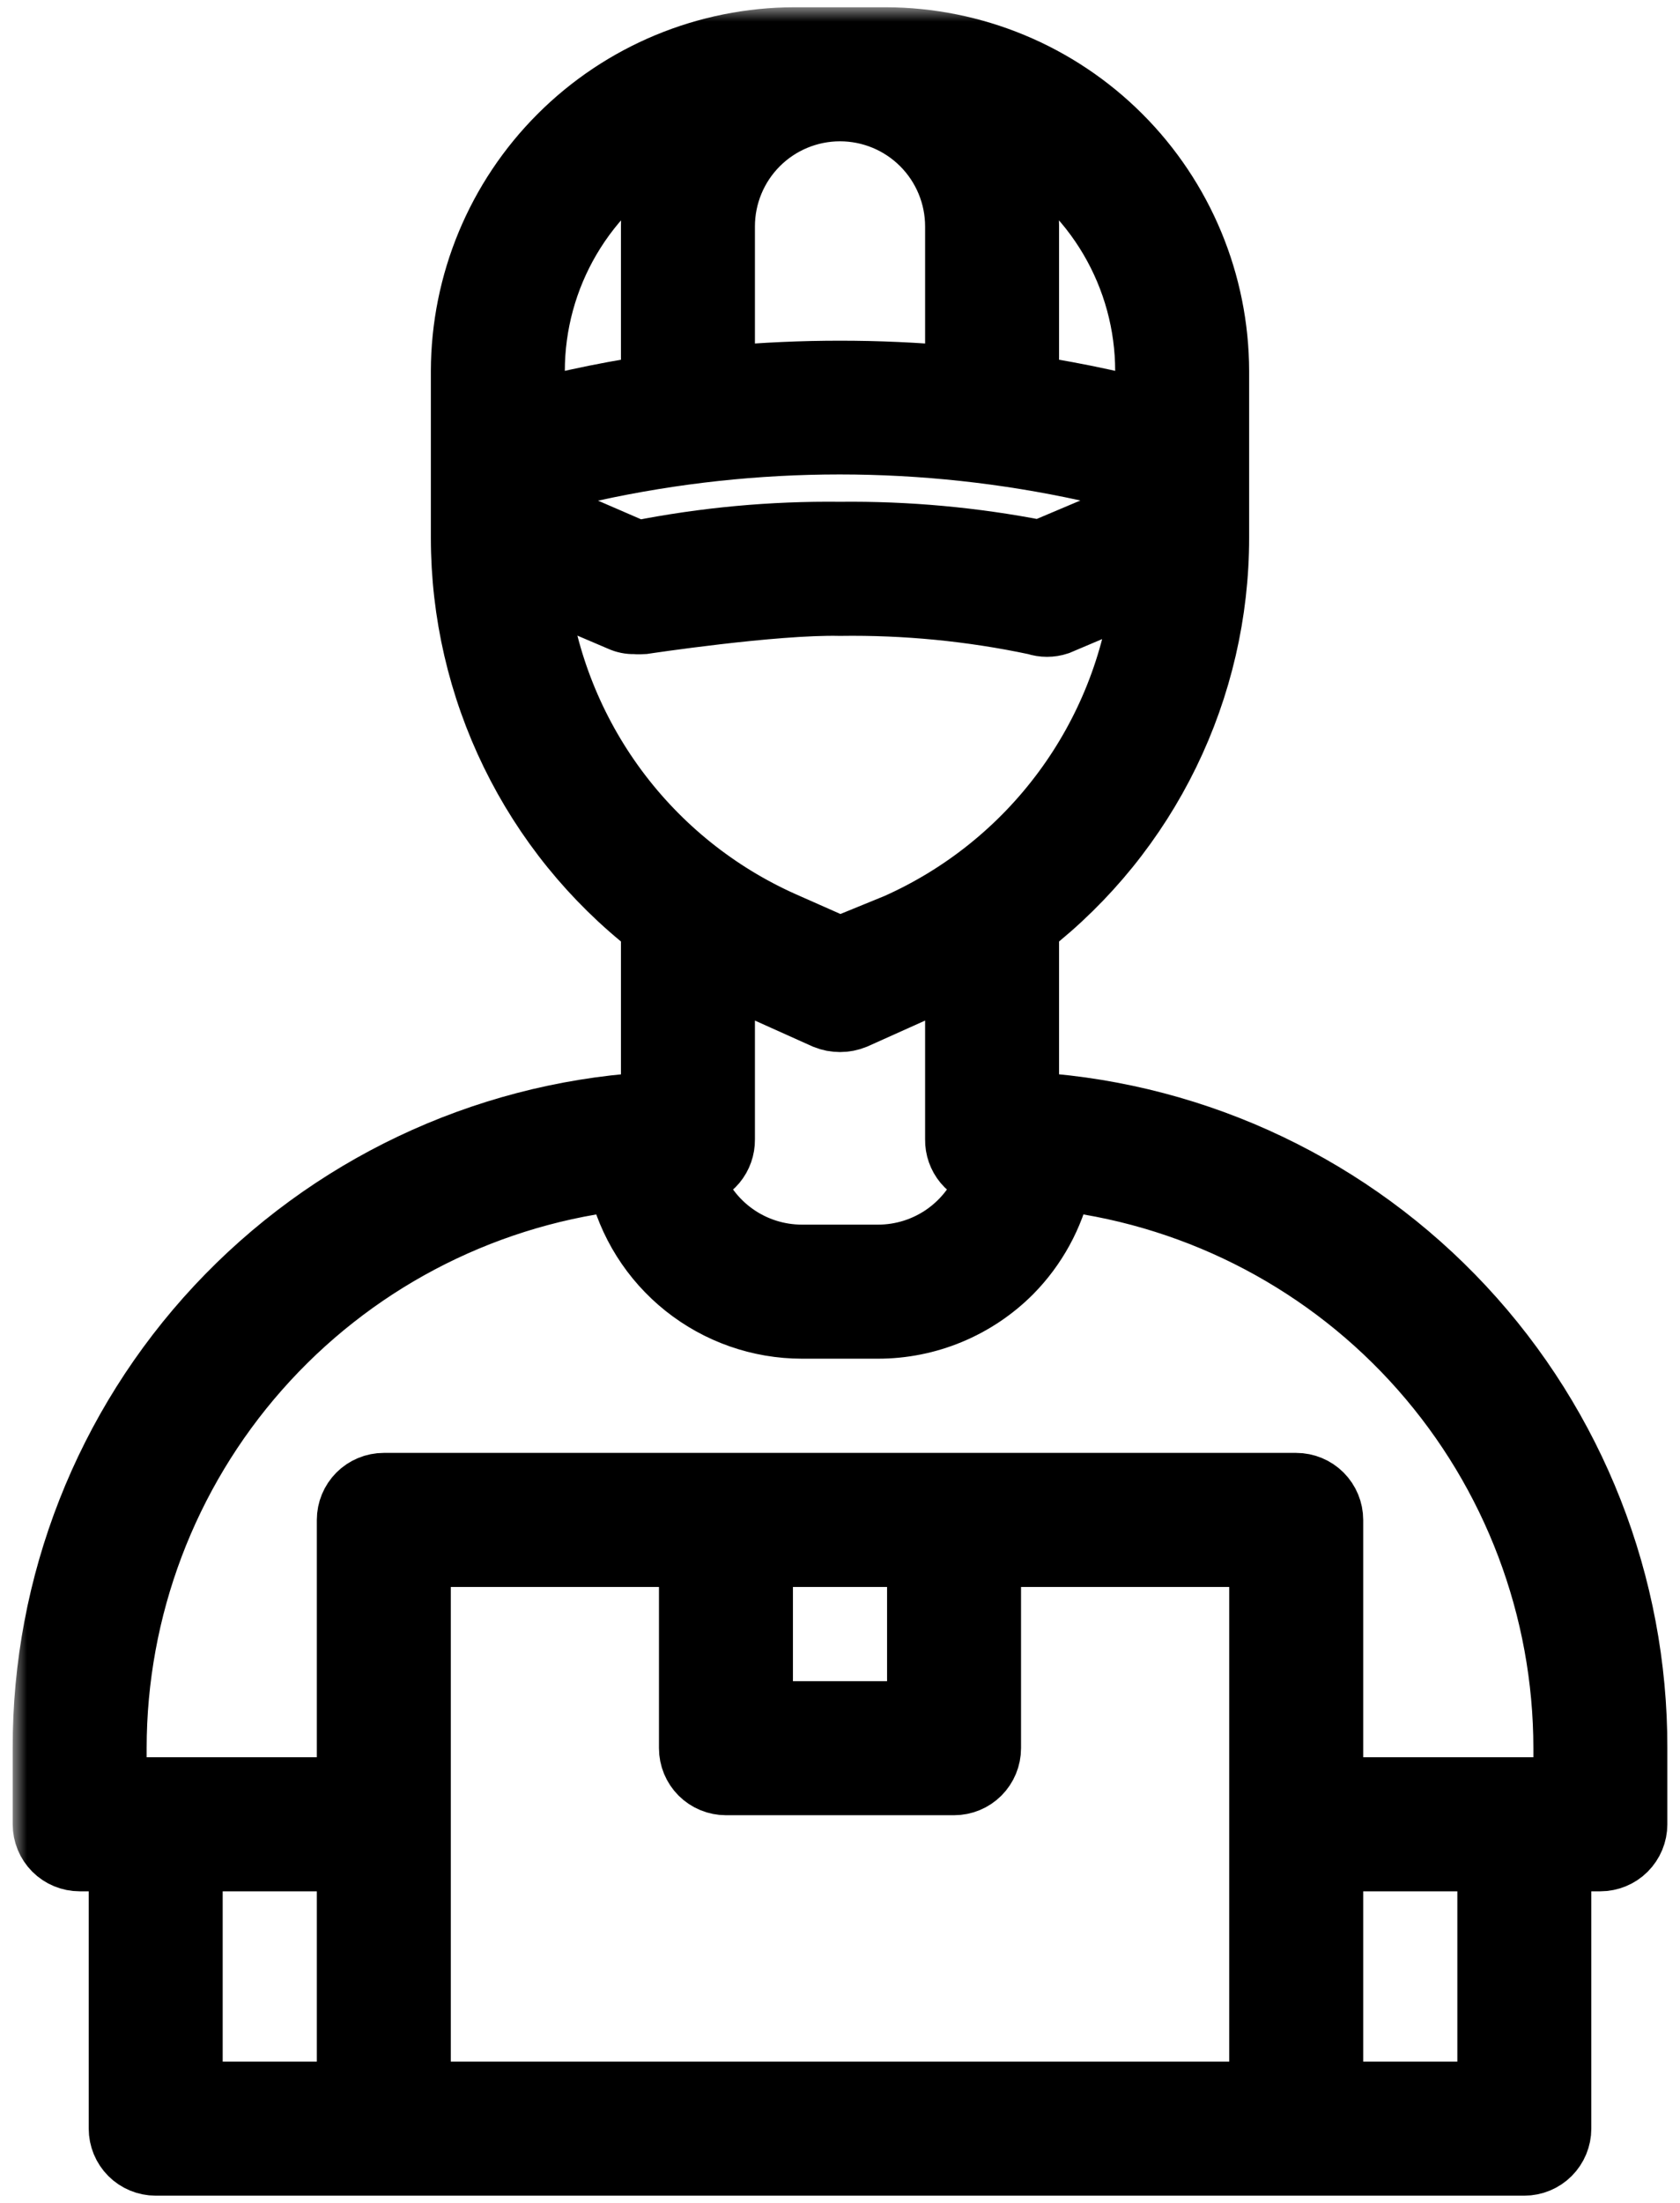
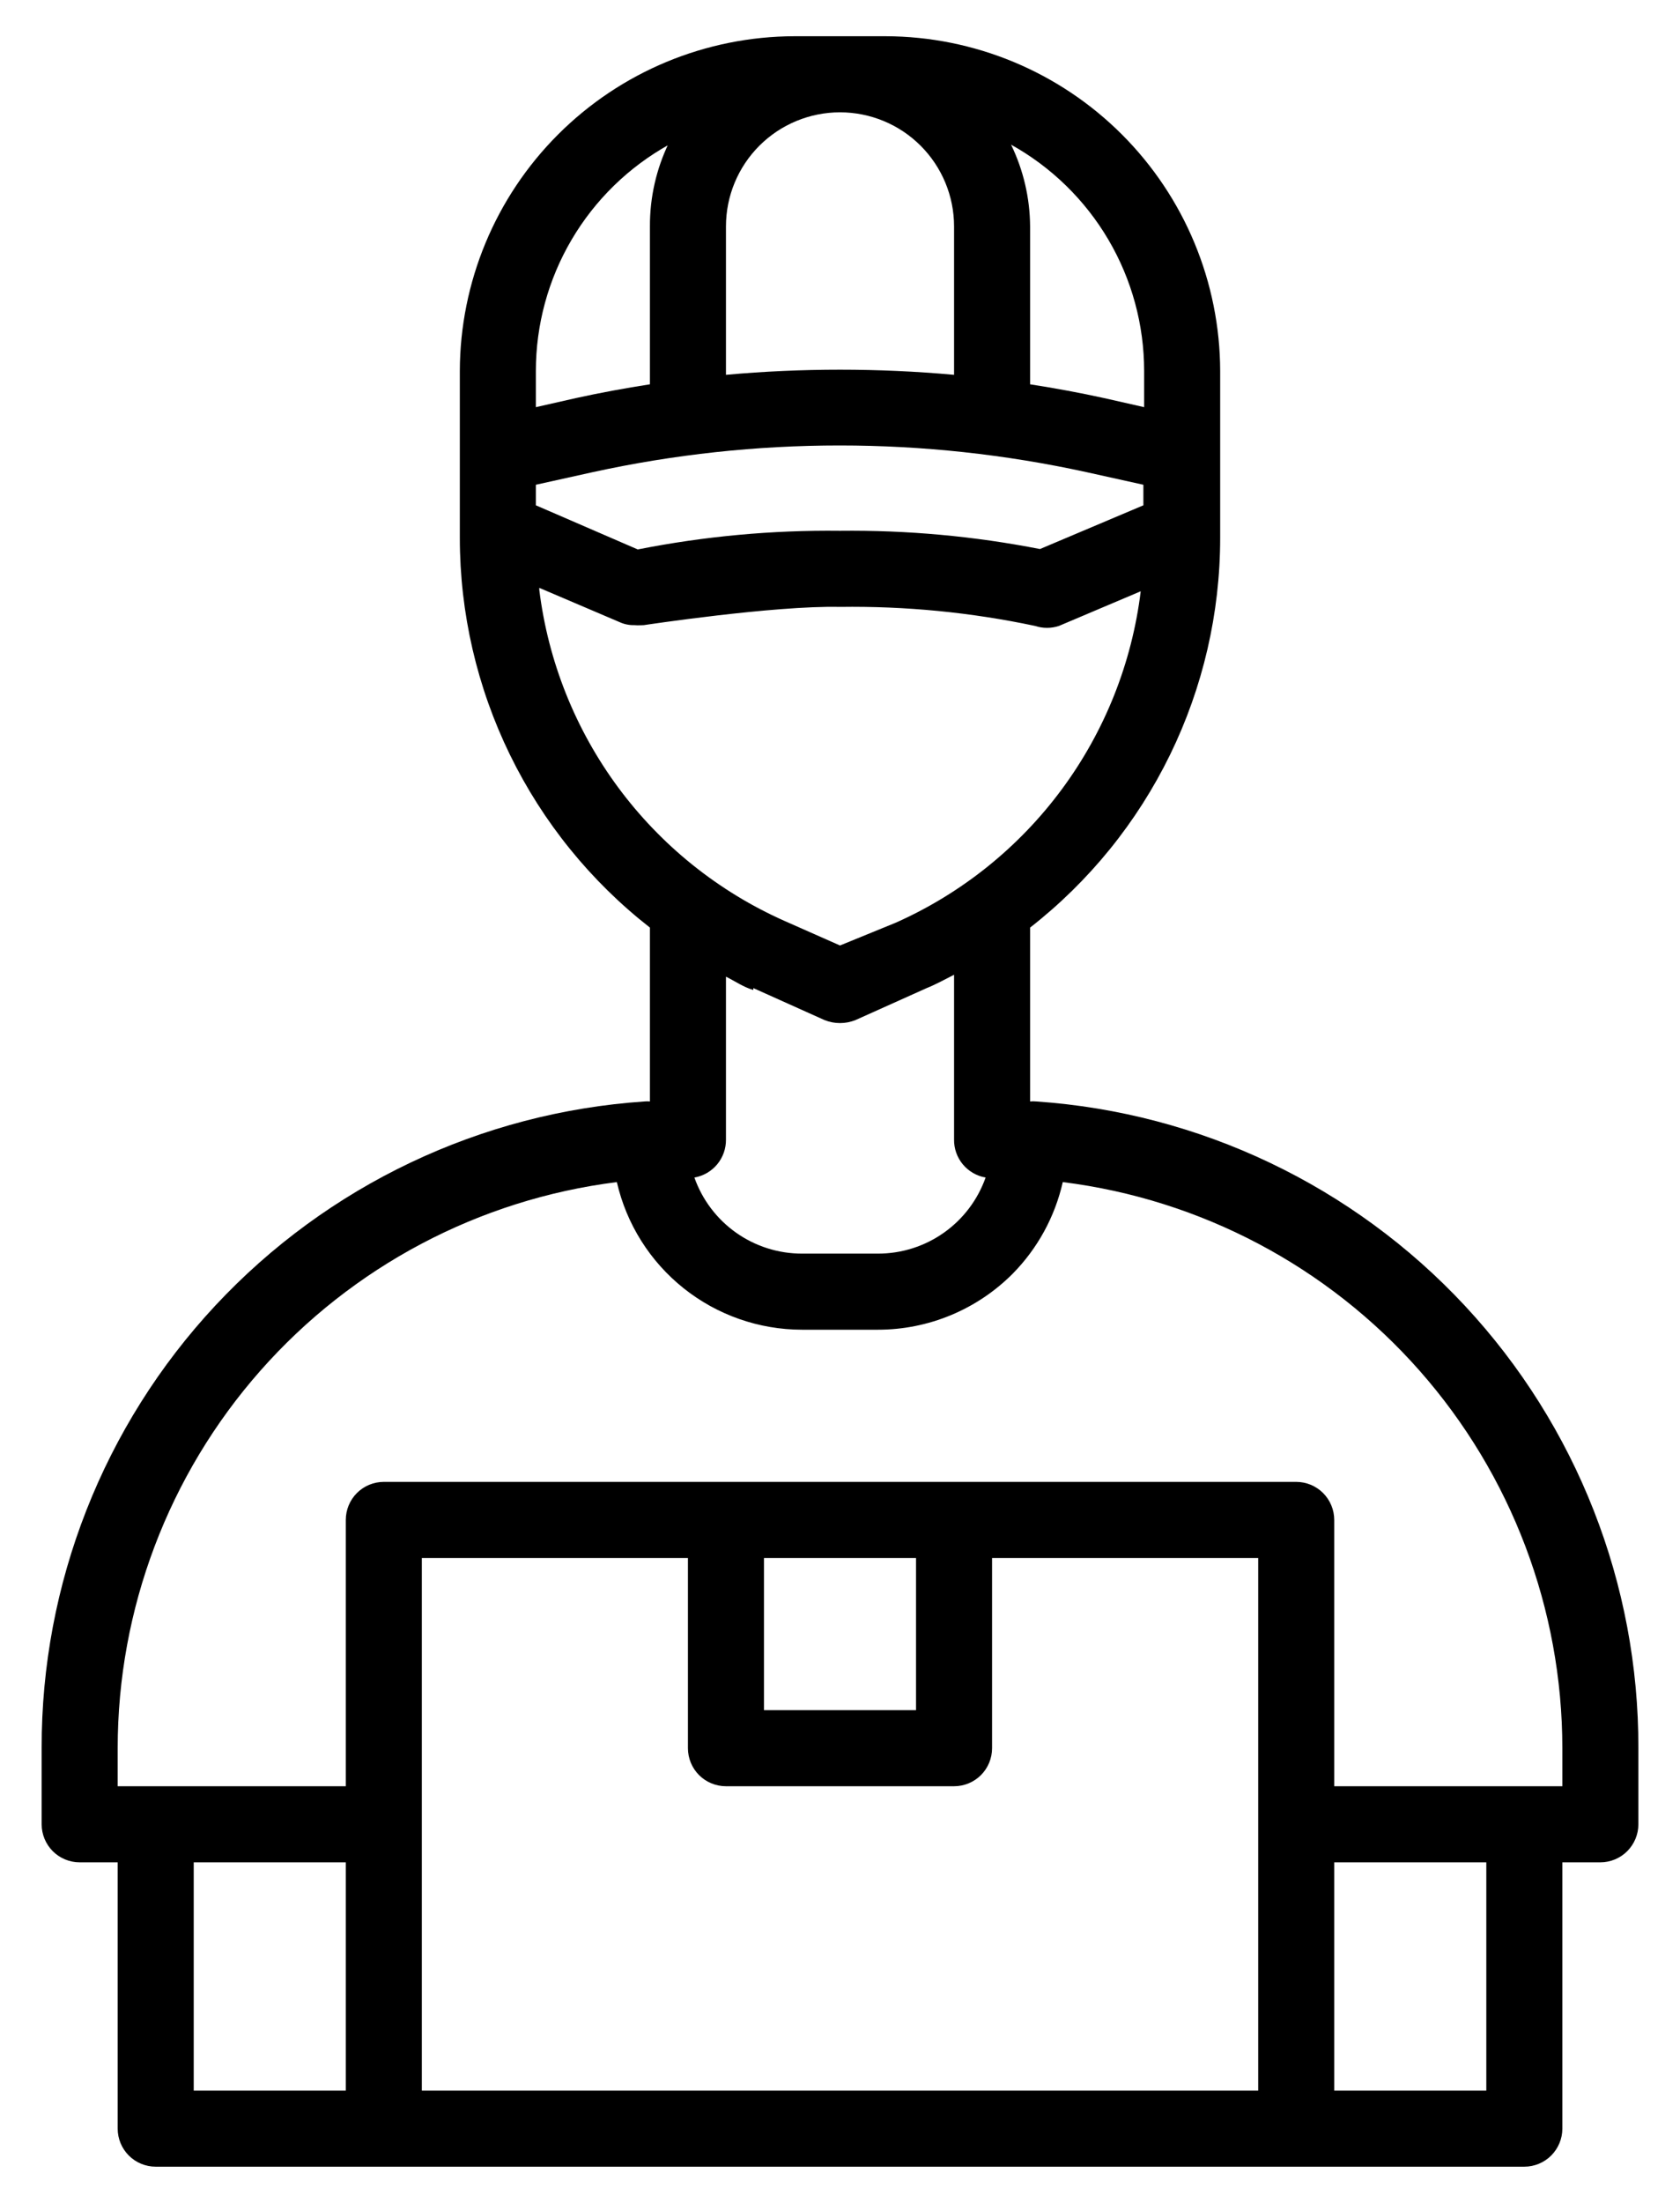
<svg xmlns="http://www.w3.org/2000/svg" width="58" height="76" viewBox="0 0 58 76" fill="none">
  <mask id="path-1-outside-1_1213_1312" maskUnits="userSpaceOnUse" x="0.438" y="0.25" width="58" height="76" fill="black">
-     <rect fill="white" x="0.438" y="0.25" width="58" height="76" />
-     <path d="M35.773 38C35.703 37.993 35.632 37.993 35.563 38V32.002C37.605 30.407 39.258 28.368 40.395 26.039C41.532 23.71 42.124 21.153 42.125 18.562V12.8C42.118 9.739 40.899 6.805 38.734 4.641C36.57 2.476 33.636 1.257 30.575 1.25H27.425C24.364 1.257 21.43 2.476 19.266 4.641C17.101 6.805 15.882 9.739 15.875 12.8V18.562C15.876 21.153 16.468 23.71 17.605 26.039C18.742 28.368 20.395 30.407 22.438 32.002V38C22.377 37.994 22.315 37.994 22.254 38C16.599 38.38 11.301 40.898 7.435 45.041C3.569 49.185 1.425 54.645 1.438 60.312V62.938C1.438 63.286 1.576 63.619 1.822 63.866C2.068 64.112 2.402 64.25 2.75 64.25H4.063V73.438C4.063 73.786 4.201 74.119 4.447 74.366C4.693 74.612 5.027 74.75 5.375 74.75H52.625C52.973 74.75 53.307 74.612 53.553 74.366C53.799 74.119 53.938 73.786 53.938 73.438V64.25H55.25C55.598 64.25 55.932 64.112 56.178 63.866C56.424 63.619 56.563 63.286 56.563 62.938V60.312C56.576 54.649 54.435 49.193 50.575 45.05C46.714 40.907 41.422 38.386 35.773 38ZM18.5 16.724L20.456 16.291C26.077 15.061 31.897 15.061 37.518 16.291L39.474 16.724V17.433L35.904 18.942C33.63 18.497 31.317 18.286 29 18.312C26.657 18.285 24.317 18.501 22.018 18.956L18.5 17.433V16.724ZM29 3.875C30.044 3.875 31.046 4.29 31.784 5.028C32.523 5.767 32.938 6.768 32.938 7.812V12.931C30.318 12.695 27.682 12.695 25.063 12.931V7.812C25.063 6.768 25.477 5.767 26.216 5.028C26.954 4.29 27.956 3.875 29 3.875ZM39.5 12.8V14.047L38.109 13.732C37.269 13.548 36.416 13.391 35.563 13.259V7.812C35.557 6.835 35.333 5.871 34.906 4.991C36.298 5.765 37.458 6.897 38.266 8.27C39.074 9.643 39.5 11.207 39.5 12.8ZM23.094 4.925C22.658 5.825 22.433 6.813 22.438 7.812V13.259C21.584 13.391 20.731 13.548 19.891 13.732L18.5 14.047V12.8C18.5 11.207 18.926 9.643 19.734 8.27C20.542 6.897 21.702 5.765 23.094 4.991V4.925ZM18.618 20.281L21.388 21.462C21.548 21.536 21.723 21.572 21.899 21.567C22.008 21.58 22.228 21.567 22.228 21.567C22.228 21.567 26.726 20.886 29 20.938C31.262 20.906 33.52 21.126 35.733 21.594C36.002 21.683 36.292 21.683 36.56 21.594L39.382 20.399C39.079 22.872 38.142 25.225 36.66 27.228C35.179 29.231 33.205 30.817 30.929 31.831L29 32.619L27.071 31.766C24.797 30.753 22.824 29.169 21.343 27.168C19.862 25.167 18.923 22.817 18.618 20.347V20.281ZM26.008 34.089L28.462 35.191C28.807 35.331 29.193 35.331 29.538 35.191L31.993 34.089C32.321 33.958 32.623 33.787 32.938 33.629V39.312C32.933 39.625 33.04 39.929 33.24 40.17C33.44 40.41 33.719 40.572 34.027 40.625C33.755 41.393 33.252 42.058 32.587 42.528C31.922 42.998 31.127 43.25 30.313 43.25H27.688C26.873 43.25 26.078 42.998 25.413 42.528C24.748 42.058 24.245 41.393 23.973 40.625C24.281 40.572 24.56 40.41 24.76 40.17C24.96 39.929 25.067 39.625 25.063 39.312V33.695C25.378 33.852 25.679 34.062 26.008 34.154V34.089ZM6.688 64.25H11.938V72.125H6.688V64.25ZM14.563 62.938V53.75H23.75V60.312C23.75 60.661 23.888 60.994 24.134 61.241C24.381 61.487 24.715 61.625 25.063 61.625H32.938C33.286 61.625 33.62 61.487 33.866 61.241C34.112 60.994 34.25 60.661 34.25 60.312V53.75H43.438V72.125H14.563V62.938ZM26.375 53.75H31.625V59H26.375V53.75ZM51.313 72.125H46.063V64.25H51.313V72.125ZM53.938 61.625H46.063V52.438C46.063 52.089 45.924 51.756 45.678 51.509C45.432 51.263 45.098 51.125 44.75 51.125H13.25C12.902 51.125 12.568 51.263 12.322 51.509C12.076 51.756 11.938 52.089 11.938 52.438V61.625H4.063V60.312C4.064 55.517 5.815 50.886 8.988 47.29C12.161 43.694 16.537 41.38 21.296 40.782C21.628 42.229 22.441 43.52 23.602 44.445C24.763 45.37 26.203 45.874 27.688 45.875H30.313C31.176 45.875 32.031 45.704 32.828 45.373C33.625 45.042 34.349 44.557 34.959 43.946C35.82 43.074 36.42 41.978 36.691 40.782C41.452 41.377 45.832 43.69 49.007 47.286C52.183 50.883 53.936 55.515 53.938 60.312V61.625Z" />
-   </mask>
+     </mask>
  <path d="M35.773 38C35.703 37.993 35.632 37.993 35.563 38V32.002C37.605 30.407 39.258 28.368 40.395 26.039C41.532 23.71 42.124 21.153 42.125 18.562V12.8C42.118 9.739 40.899 6.805 38.734 4.641C36.57 2.476 33.636 1.257 30.575 1.25H27.425C24.364 1.257 21.43 2.476 19.266 4.641C17.101 6.805 15.882 9.739 15.875 12.8V18.562C15.876 21.153 16.468 23.71 17.605 26.039C18.742 28.368 20.395 30.407 22.438 32.002V38C22.377 37.994 22.315 37.994 22.254 38C16.599 38.38 11.301 40.898 7.435 45.041C3.569 49.185 1.425 54.645 1.438 60.312V62.938C1.438 63.286 1.576 63.619 1.822 63.866C2.068 64.112 2.402 64.25 2.75 64.25H4.063V73.438C4.063 73.786 4.201 74.119 4.447 74.366C4.693 74.612 5.027 74.75 5.375 74.75H52.625C52.973 74.75 53.307 74.612 53.553 74.366C53.799 74.119 53.938 73.786 53.938 73.438V64.25H55.25C55.598 64.25 55.932 64.112 56.178 63.866C56.424 63.619 56.563 63.286 56.563 62.938V60.312C56.576 54.649 54.435 49.193 50.575 45.05C46.714 40.907 41.422 38.386 35.773 38ZM18.5 16.724L20.456 16.291C26.077 15.061 31.897 15.061 37.518 16.291L39.474 16.724V17.433L35.904 18.942C33.63 18.497 31.317 18.286 29 18.312C26.657 18.285 24.317 18.501 22.018 18.956L18.5 17.433V16.724ZM29 3.875C30.044 3.875 31.046 4.29 31.784 5.028C32.523 5.767 32.938 6.768 32.938 7.812V12.931C30.318 12.695 27.682 12.695 25.063 12.931V7.812C25.063 6.768 25.477 5.767 26.216 5.028C26.954 4.29 27.956 3.875 29 3.875ZM39.5 12.8V14.047L38.109 13.732C37.269 13.548 36.416 13.391 35.563 13.259V7.812C35.557 6.835 35.333 5.871 34.906 4.991C36.298 5.765 37.458 6.897 38.266 8.27C39.074 9.643 39.5 11.207 39.5 12.8ZM23.094 4.925C22.658 5.825 22.433 6.813 22.438 7.812V13.259C21.584 13.391 20.731 13.548 19.891 13.732L18.5 14.047V12.8C18.5 11.207 18.926 9.643 19.734 8.27C20.542 6.897 21.702 5.765 23.094 4.991V4.925ZM18.618 20.281L21.388 21.462C21.548 21.536 21.723 21.572 21.899 21.567C22.008 21.58 22.228 21.567 22.228 21.567C22.228 21.567 26.726 20.886 29 20.938C31.262 20.906 33.52 21.126 35.733 21.594C36.002 21.683 36.292 21.683 36.56 21.594L39.382 20.399C39.079 22.872 38.142 25.225 36.66 27.228C35.179 29.231 33.205 30.817 30.929 31.831L29 32.619L27.071 31.766C24.797 30.753 22.824 29.169 21.343 27.168C19.862 25.167 18.923 22.817 18.618 20.347V20.281ZM26.008 34.089L28.462 35.191C28.807 35.331 29.193 35.331 29.538 35.191L31.993 34.089C32.321 33.958 32.623 33.787 32.938 33.629V39.312C32.933 39.625 33.04 39.929 33.24 40.17C33.44 40.41 33.719 40.572 34.027 40.625C33.755 41.393 33.252 42.058 32.587 42.528C31.922 42.998 31.127 43.25 30.313 43.25H27.688C26.873 43.25 26.078 42.998 25.413 42.528C24.748 42.058 24.245 41.393 23.973 40.625C24.281 40.572 24.56 40.41 24.76 40.17C24.96 39.929 25.067 39.625 25.063 39.312V33.695C25.378 33.852 25.679 34.062 26.008 34.154V34.089ZM6.688 64.25H11.938V72.125H6.688V64.25ZM14.563 62.938V53.75H23.75V60.312C23.75 60.661 23.888 60.994 24.134 61.241C24.381 61.487 24.715 61.625 25.063 61.625H32.938C33.286 61.625 33.62 61.487 33.866 61.241C34.112 60.994 34.25 60.661 34.25 60.312V53.75H43.438V72.125H14.563V62.938ZM26.375 53.75H31.625V59H26.375V53.75ZM51.313 72.125H46.063V64.25H51.313V72.125ZM53.938 61.625H46.063V52.438C46.063 52.089 45.924 51.756 45.678 51.509C45.432 51.263 45.098 51.125 44.75 51.125H13.25C12.902 51.125 12.568 51.263 12.322 51.509C12.076 51.756 11.938 52.089 11.938 52.438V61.625H4.063V60.312C4.064 55.517 5.815 50.886 8.988 47.29C12.161 43.694 16.537 41.38 21.296 40.782C21.628 42.229 22.441 43.52 23.602 44.445C24.763 45.37 26.203 45.874 27.688 45.875H30.313C31.176 45.875 32.031 45.704 32.828 45.373C33.625 45.042 34.349 44.557 34.959 43.946C35.82 43.074 36.42 41.978 36.691 40.782C41.452 41.377 45.832 43.69 49.007 47.286C52.183 50.883 53.936 55.515 53.938 60.312V61.625Z" fill="black" />
-   <path d="M35.773 38C35.703 37.993 35.632 37.993 35.563 38V32.002C37.605 30.407 39.258 28.368 40.395 26.039C41.532 23.71 42.124 21.153 42.125 18.562V12.8C42.118 9.739 40.899 6.805 38.734 4.641C36.57 2.476 33.636 1.257 30.575 1.25H27.425C24.364 1.257 21.43 2.476 19.266 4.641C17.101 6.805 15.882 9.739 15.875 12.8V18.562C15.876 21.153 16.468 23.71 17.605 26.039C18.742 28.368 20.395 30.407 22.438 32.002V38C22.377 37.994 22.315 37.994 22.254 38C16.599 38.38 11.301 40.898 7.435 45.041C3.569 49.185 1.425 54.645 1.438 60.312V62.938C1.438 63.286 1.576 63.619 1.822 63.866C2.068 64.112 2.402 64.25 2.75 64.25H4.063V73.438C4.063 73.786 4.201 74.119 4.447 74.366C4.693 74.612 5.027 74.75 5.375 74.75H52.625C52.973 74.75 53.307 74.612 53.553 74.366C53.799 74.119 53.938 73.786 53.938 73.438V64.25H55.25C55.598 64.25 55.932 64.112 56.178 63.866C56.424 63.619 56.563 63.286 56.563 62.938V60.312C56.576 54.649 54.435 49.193 50.575 45.05C46.714 40.907 41.422 38.386 35.773 38ZM18.5 16.724L20.456 16.291C26.077 15.061 31.897 15.061 37.518 16.291L39.474 16.724V17.433L35.904 18.942C33.63 18.497 31.317 18.286 29 18.312C26.657 18.285 24.317 18.501 22.018 18.956L18.5 17.433V16.724ZM29 3.875C30.044 3.875 31.046 4.29 31.784 5.028C32.523 5.767 32.938 6.768 32.938 7.812V12.931C30.318 12.695 27.682 12.695 25.063 12.931V7.812C25.063 6.768 25.477 5.767 26.216 5.028C26.954 4.29 27.956 3.875 29 3.875ZM39.5 12.8V14.047L38.109 13.732C37.269 13.548 36.416 13.391 35.563 13.259V7.812C35.557 6.835 35.333 5.871 34.906 4.991C36.298 5.765 37.458 6.897 38.266 8.27C39.074 9.643 39.5 11.207 39.5 12.8ZM23.094 4.925C22.658 5.825 22.433 6.813 22.438 7.812V13.259C21.584 13.391 20.731 13.548 19.891 13.732L18.5 14.047V12.8C18.5 11.207 18.926 9.643 19.734 8.27C20.542 6.897 21.702 5.765 23.094 4.991V4.925ZM18.618 20.281L21.388 21.462C21.548 21.536 21.723 21.572 21.899 21.567C22.008 21.58 22.228 21.567 22.228 21.567C22.228 21.567 26.726 20.886 29 20.938C31.262 20.906 33.52 21.126 35.733 21.594C36.002 21.683 36.292 21.683 36.56 21.594L39.382 20.399C39.079 22.872 38.142 25.225 36.66 27.228C35.179 29.231 33.205 30.817 30.929 31.831L29 32.619L27.071 31.766C24.797 30.753 22.824 29.169 21.343 27.168C19.862 25.167 18.923 22.817 18.618 20.347V20.281ZM26.008 34.089L28.462 35.191C28.807 35.331 29.193 35.331 29.538 35.191L31.993 34.089C32.321 33.958 32.623 33.787 32.938 33.629V39.312C32.933 39.625 33.04 39.929 33.24 40.17C33.44 40.41 33.719 40.572 34.027 40.625C33.755 41.393 33.252 42.058 32.587 42.528C31.922 42.998 31.127 43.25 30.313 43.25H27.688C26.873 43.25 26.078 42.998 25.413 42.528C24.748 42.058 24.245 41.393 23.973 40.625C24.281 40.572 24.56 40.41 24.76 40.17C24.96 39.929 25.067 39.625 25.063 39.312V33.695C25.378 33.852 25.679 34.062 26.008 34.154V34.089ZM6.688 64.25H11.938V72.125H6.688V64.25ZM14.563 62.938V53.75H23.75V60.312C23.75 60.661 23.888 60.994 24.134 61.241C24.381 61.487 24.715 61.625 25.063 61.625H32.938C33.286 61.625 33.62 61.487 33.866 61.241C34.112 60.994 34.25 60.661 34.25 60.312V53.75H43.438V72.125H14.563V62.938ZM26.375 53.75H31.625V59H26.375V53.75ZM51.313 72.125H46.063V64.25H51.313V72.125ZM53.938 61.625H46.063V52.438C46.063 52.089 45.924 51.756 45.678 51.509C45.432 51.263 45.098 51.125 44.75 51.125H13.25C12.902 51.125 12.568 51.263 12.322 51.509C12.076 51.756 11.938 52.089 11.938 52.438V61.625H4.063V60.312C4.064 55.517 5.815 50.886 8.988 47.29C12.161 43.694 16.537 41.38 21.296 40.782C21.628 42.229 22.441 43.52 23.602 44.445C24.763 45.37 26.203 45.874 27.688 45.875H30.313C31.176 45.875 32.031 45.704 32.828 45.373C33.625 45.042 34.349 44.557 34.959 43.946C35.82 43.074 36.42 41.978 36.691 40.782C41.452 41.377 45.832 43.69 49.007 47.286C52.183 50.883 53.936 55.515 53.938 60.312V61.625Z" stroke="black" stroke-width="2" mask="url(#path-1-outside-1_1213_1312)" />
+   <path d="M35.773 38C35.703 37.993 35.632 37.993 35.563 38V32.002C37.605 30.407 39.258 28.368 40.395 26.039C41.532 23.71 42.124 21.153 42.125 18.562V12.8C42.118 9.739 40.899 6.805 38.734 4.641C36.57 2.476 33.636 1.257 30.575 1.25H27.425C24.364 1.257 21.43 2.476 19.266 4.641C17.101 6.805 15.882 9.739 15.875 12.8V18.562C15.876 21.153 16.468 23.71 17.605 26.039C18.742 28.368 20.395 30.407 22.438 32.002V38C22.377 37.994 22.315 37.994 22.254 38C16.599 38.38 11.301 40.898 7.435 45.041C3.569 49.185 1.425 54.645 1.438 60.312V62.938C1.438 63.286 1.576 63.619 1.822 63.866C2.068 64.112 2.402 64.25 2.75 64.25H4.063V73.438C4.063 73.786 4.201 74.119 4.447 74.366C4.693 74.612 5.027 74.75 5.375 74.75H52.625C52.973 74.75 53.307 74.612 53.553 74.366C53.799 74.119 53.938 73.786 53.938 73.438V64.25H55.25C55.598 64.25 55.932 64.112 56.178 63.866C56.424 63.619 56.563 63.286 56.563 62.938V60.312C56.576 54.649 54.435 49.193 50.575 45.05C46.714 40.907 41.422 38.386 35.773 38ZM18.5 16.724L20.456 16.291C26.077 15.061 31.897 15.061 37.518 16.291L39.474 16.724V17.433L35.904 18.942C33.63 18.497 31.317 18.286 29 18.312C26.657 18.285 24.317 18.501 22.018 18.956L18.5 17.433V16.724ZM29 3.875C30.044 3.875 31.046 4.29 31.784 5.028C32.523 5.767 32.938 6.768 32.938 7.812V12.931C30.318 12.695 27.682 12.695 25.063 12.931V7.812C25.063 6.768 25.477 5.767 26.216 5.028C26.954 4.29 27.956 3.875 29 3.875ZM39.5 12.8V14.047L38.109 13.732C37.269 13.548 36.416 13.391 35.563 13.259V7.812C35.557 6.835 35.333 5.871 34.906 4.991C36.298 5.765 37.458 6.897 38.266 8.27C39.074 9.643 39.5 11.207 39.5 12.8ZM23.094 4.925C22.658 5.825 22.433 6.813 22.438 7.812V13.259C21.584 13.391 20.731 13.548 19.891 13.732L18.5 14.047V12.8C18.5 11.207 18.926 9.643 19.734 8.27C20.542 6.897 21.702 5.765 23.094 4.991V4.925ZM18.618 20.281L21.388 21.462C21.548 21.536 21.723 21.572 21.899 21.567C22.008 21.58 22.228 21.567 22.228 21.567C22.228 21.567 26.726 20.886 29 20.938C31.262 20.906 33.52 21.126 35.733 21.594C36.002 21.683 36.292 21.683 36.56 21.594L39.382 20.399C39.079 22.872 38.142 25.225 36.66 27.228C35.179 29.231 33.205 30.817 30.929 31.831L29 32.619L27.071 31.766C24.797 30.753 22.824 29.169 21.343 27.168C19.862 25.167 18.923 22.817 18.618 20.347V20.281ZM26.008 34.089L28.462 35.191C28.807 35.331 29.193 35.331 29.538 35.191L31.993 34.089C32.321 33.958 32.623 33.787 32.938 33.629V39.312C32.933 39.625 33.04 39.929 33.24 40.17C33.44 40.41 33.719 40.572 34.027 40.625C33.755 41.393 33.252 42.058 32.587 42.528C31.922 42.998 31.127 43.25 30.313 43.25H27.688C26.873 43.25 26.078 42.998 25.413 42.528C24.748 42.058 24.245 41.393 23.973 40.625C24.281 40.572 24.56 40.41 24.76 40.17V33.695C25.378 33.852 25.679 34.062 26.008 34.154V34.089ZM6.688 64.25H11.938V72.125H6.688V64.25ZM14.563 62.938V53.75H23.75V60.312C23.75 60.661 23.888 60.994 24.134 61.241C24.381 61.487 24.715 61.625 25.063 61.625H32.938C33.286 61.625 33.62 61.487 33.866 61.241C34.112 60.994 34.25 60.661 34.25 60.312V53.75H43.438V72.125H14.563V62.938ZM26.375 53.75H31.625V59H26.375V53.75ZM51.313 72.125H46.063V64.25H51.313V72.125ZM53.938 61.625H46.063V52.438C46.063 52.089 45.924 51.756 45.678 51.509C45.432 51.263 45.098 51.125 44.75 51.125H13.25C12.902 51.125 12.568 51.263 12.322 51.509C12.076 51.756 11.938 52.089 11.938 52.438V61.625H4.063V60.312C4.064 55.517 5.815 50.886 8.988 47.29C12.161 43.694 16.537 41.38 21.296 40.782C21.628 42.229 22.441 43.52 23.602 44.445C24.763 45.37 26.203 45.874 27.688 45.875H30.313C31.176 45.875 32.031 45.704 32.828 45.373C33.625 45.042 34.349 44.557 34.959 43.946C35.82 43.074 36.42 41.978 36.691 40.782C41.452 41.377 45.832 43.69 49.007 47.286C52.183 50.883 53.936 55.515 53.938 60.312V61.625Z" stroke="black" stroke-width="2" mask="url(#path-1-outside-1_1213_1312)" />
</svg>